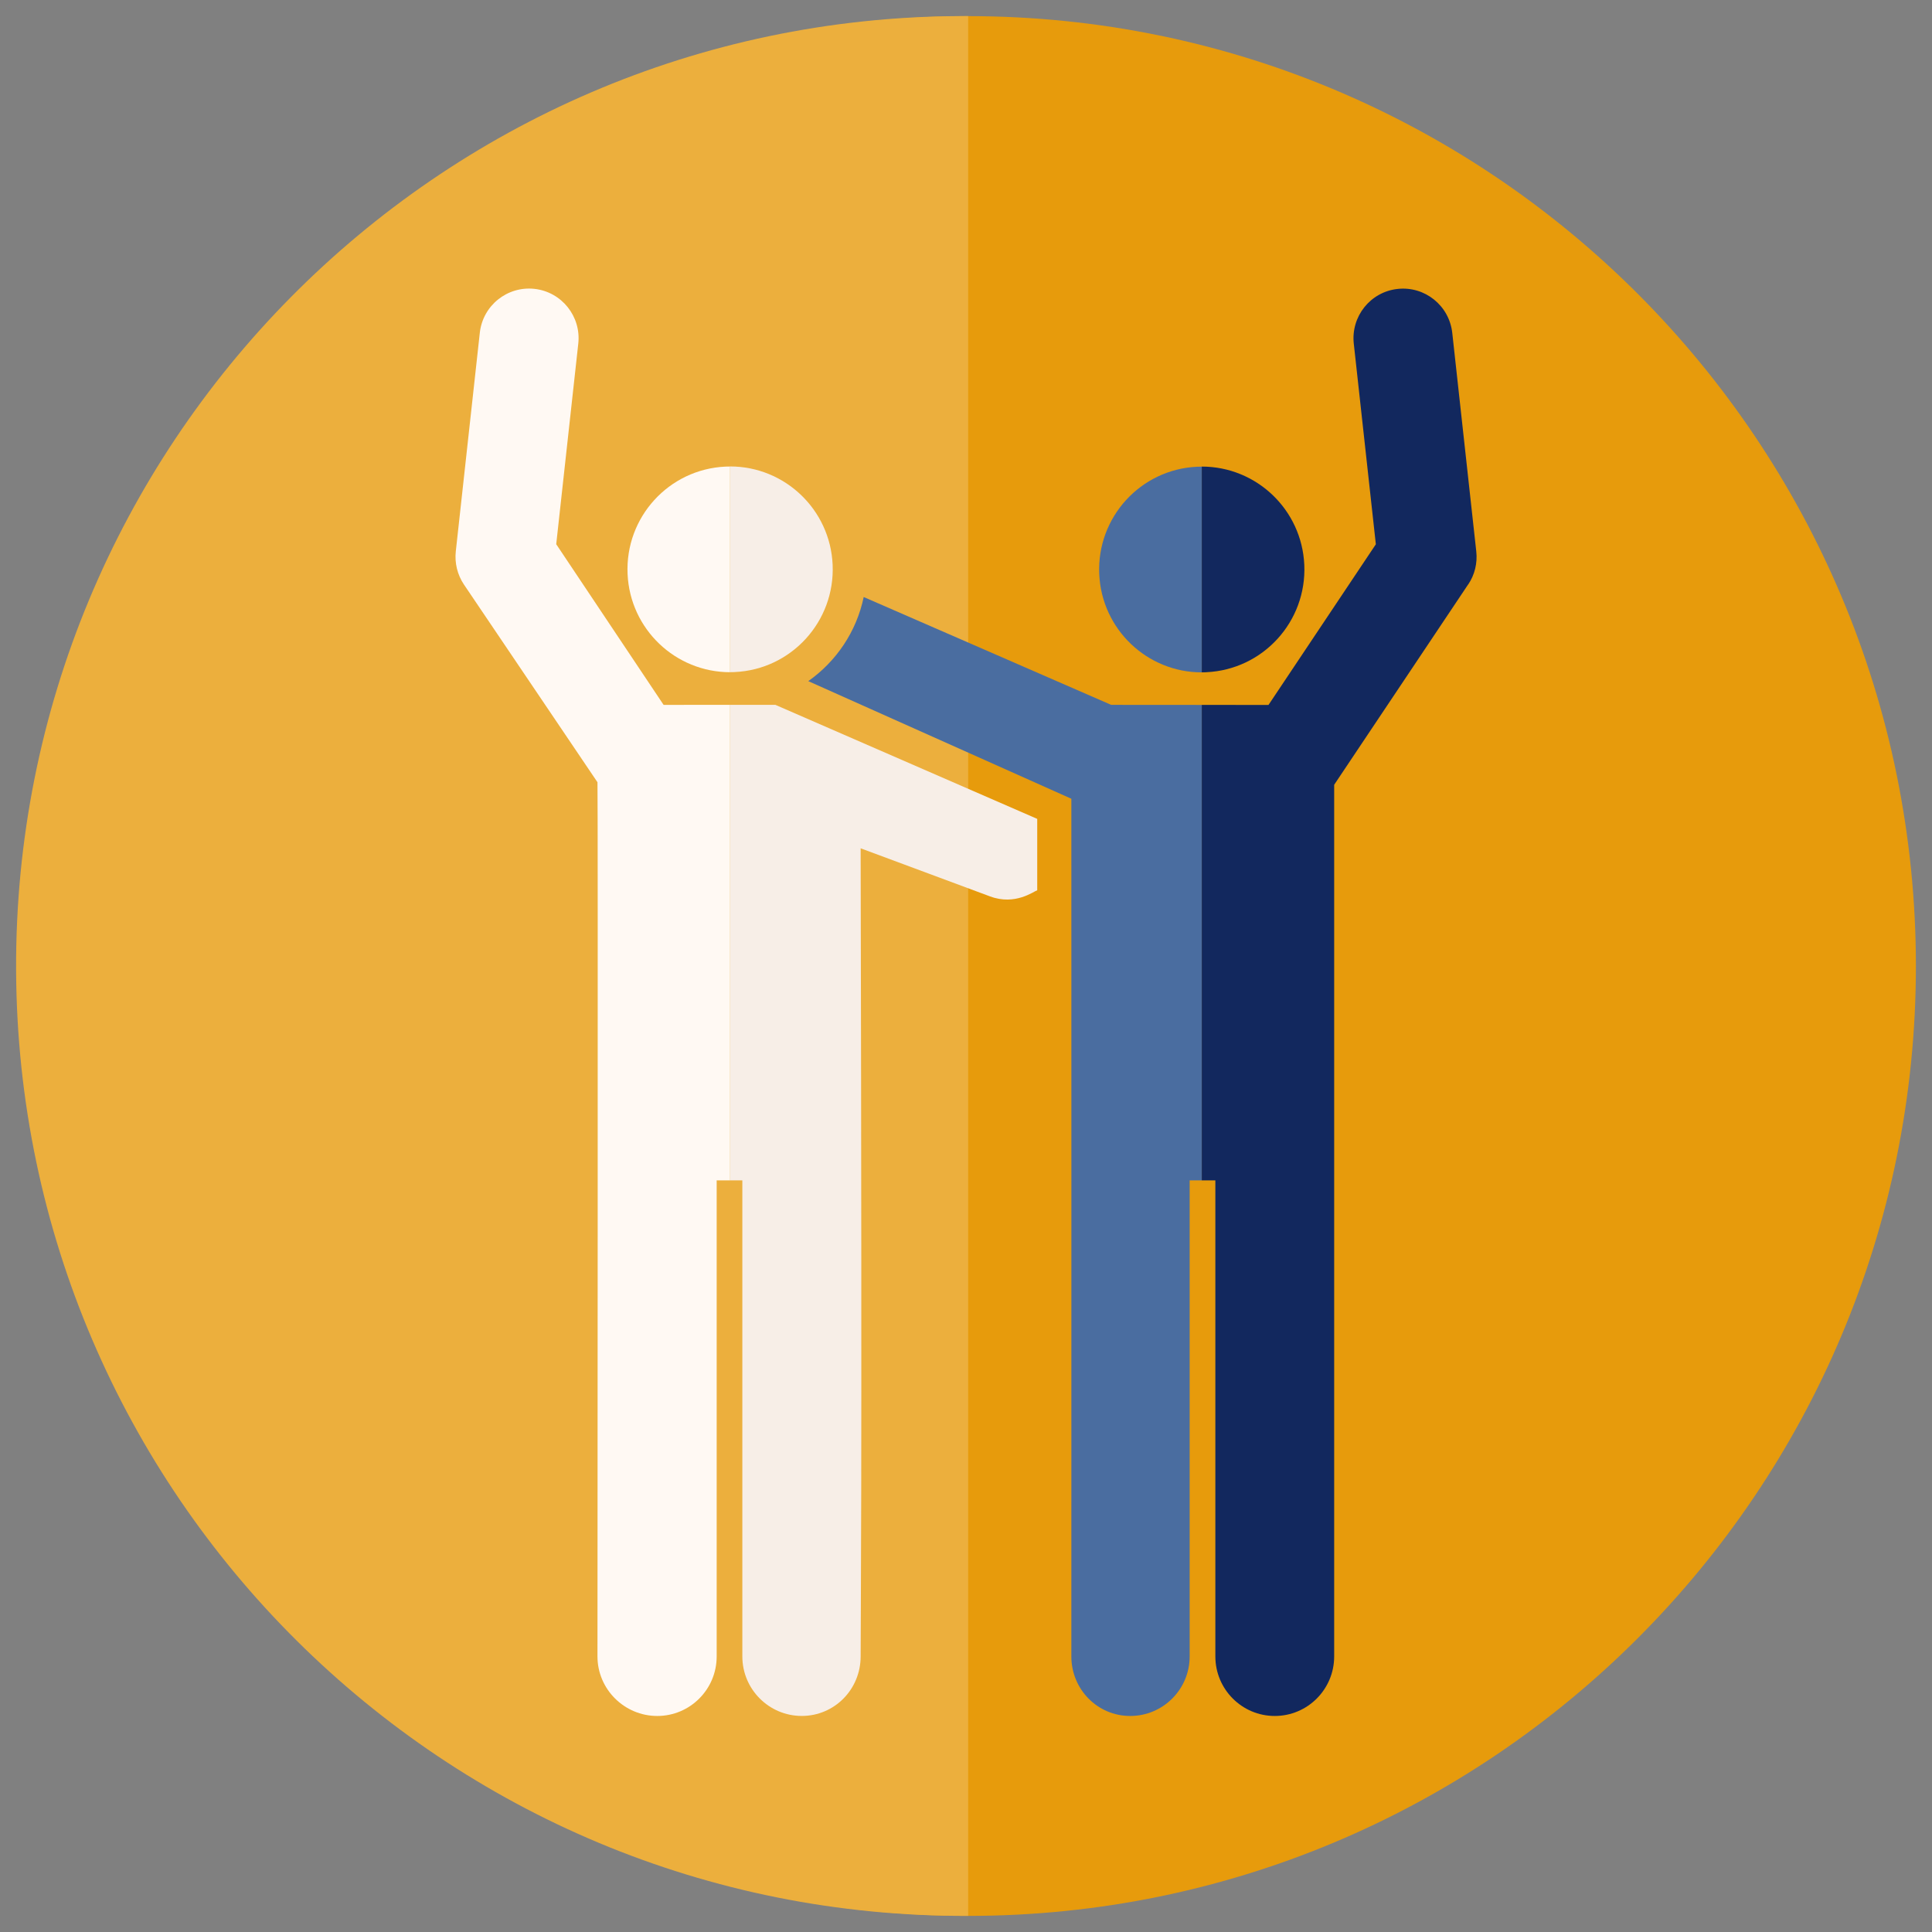
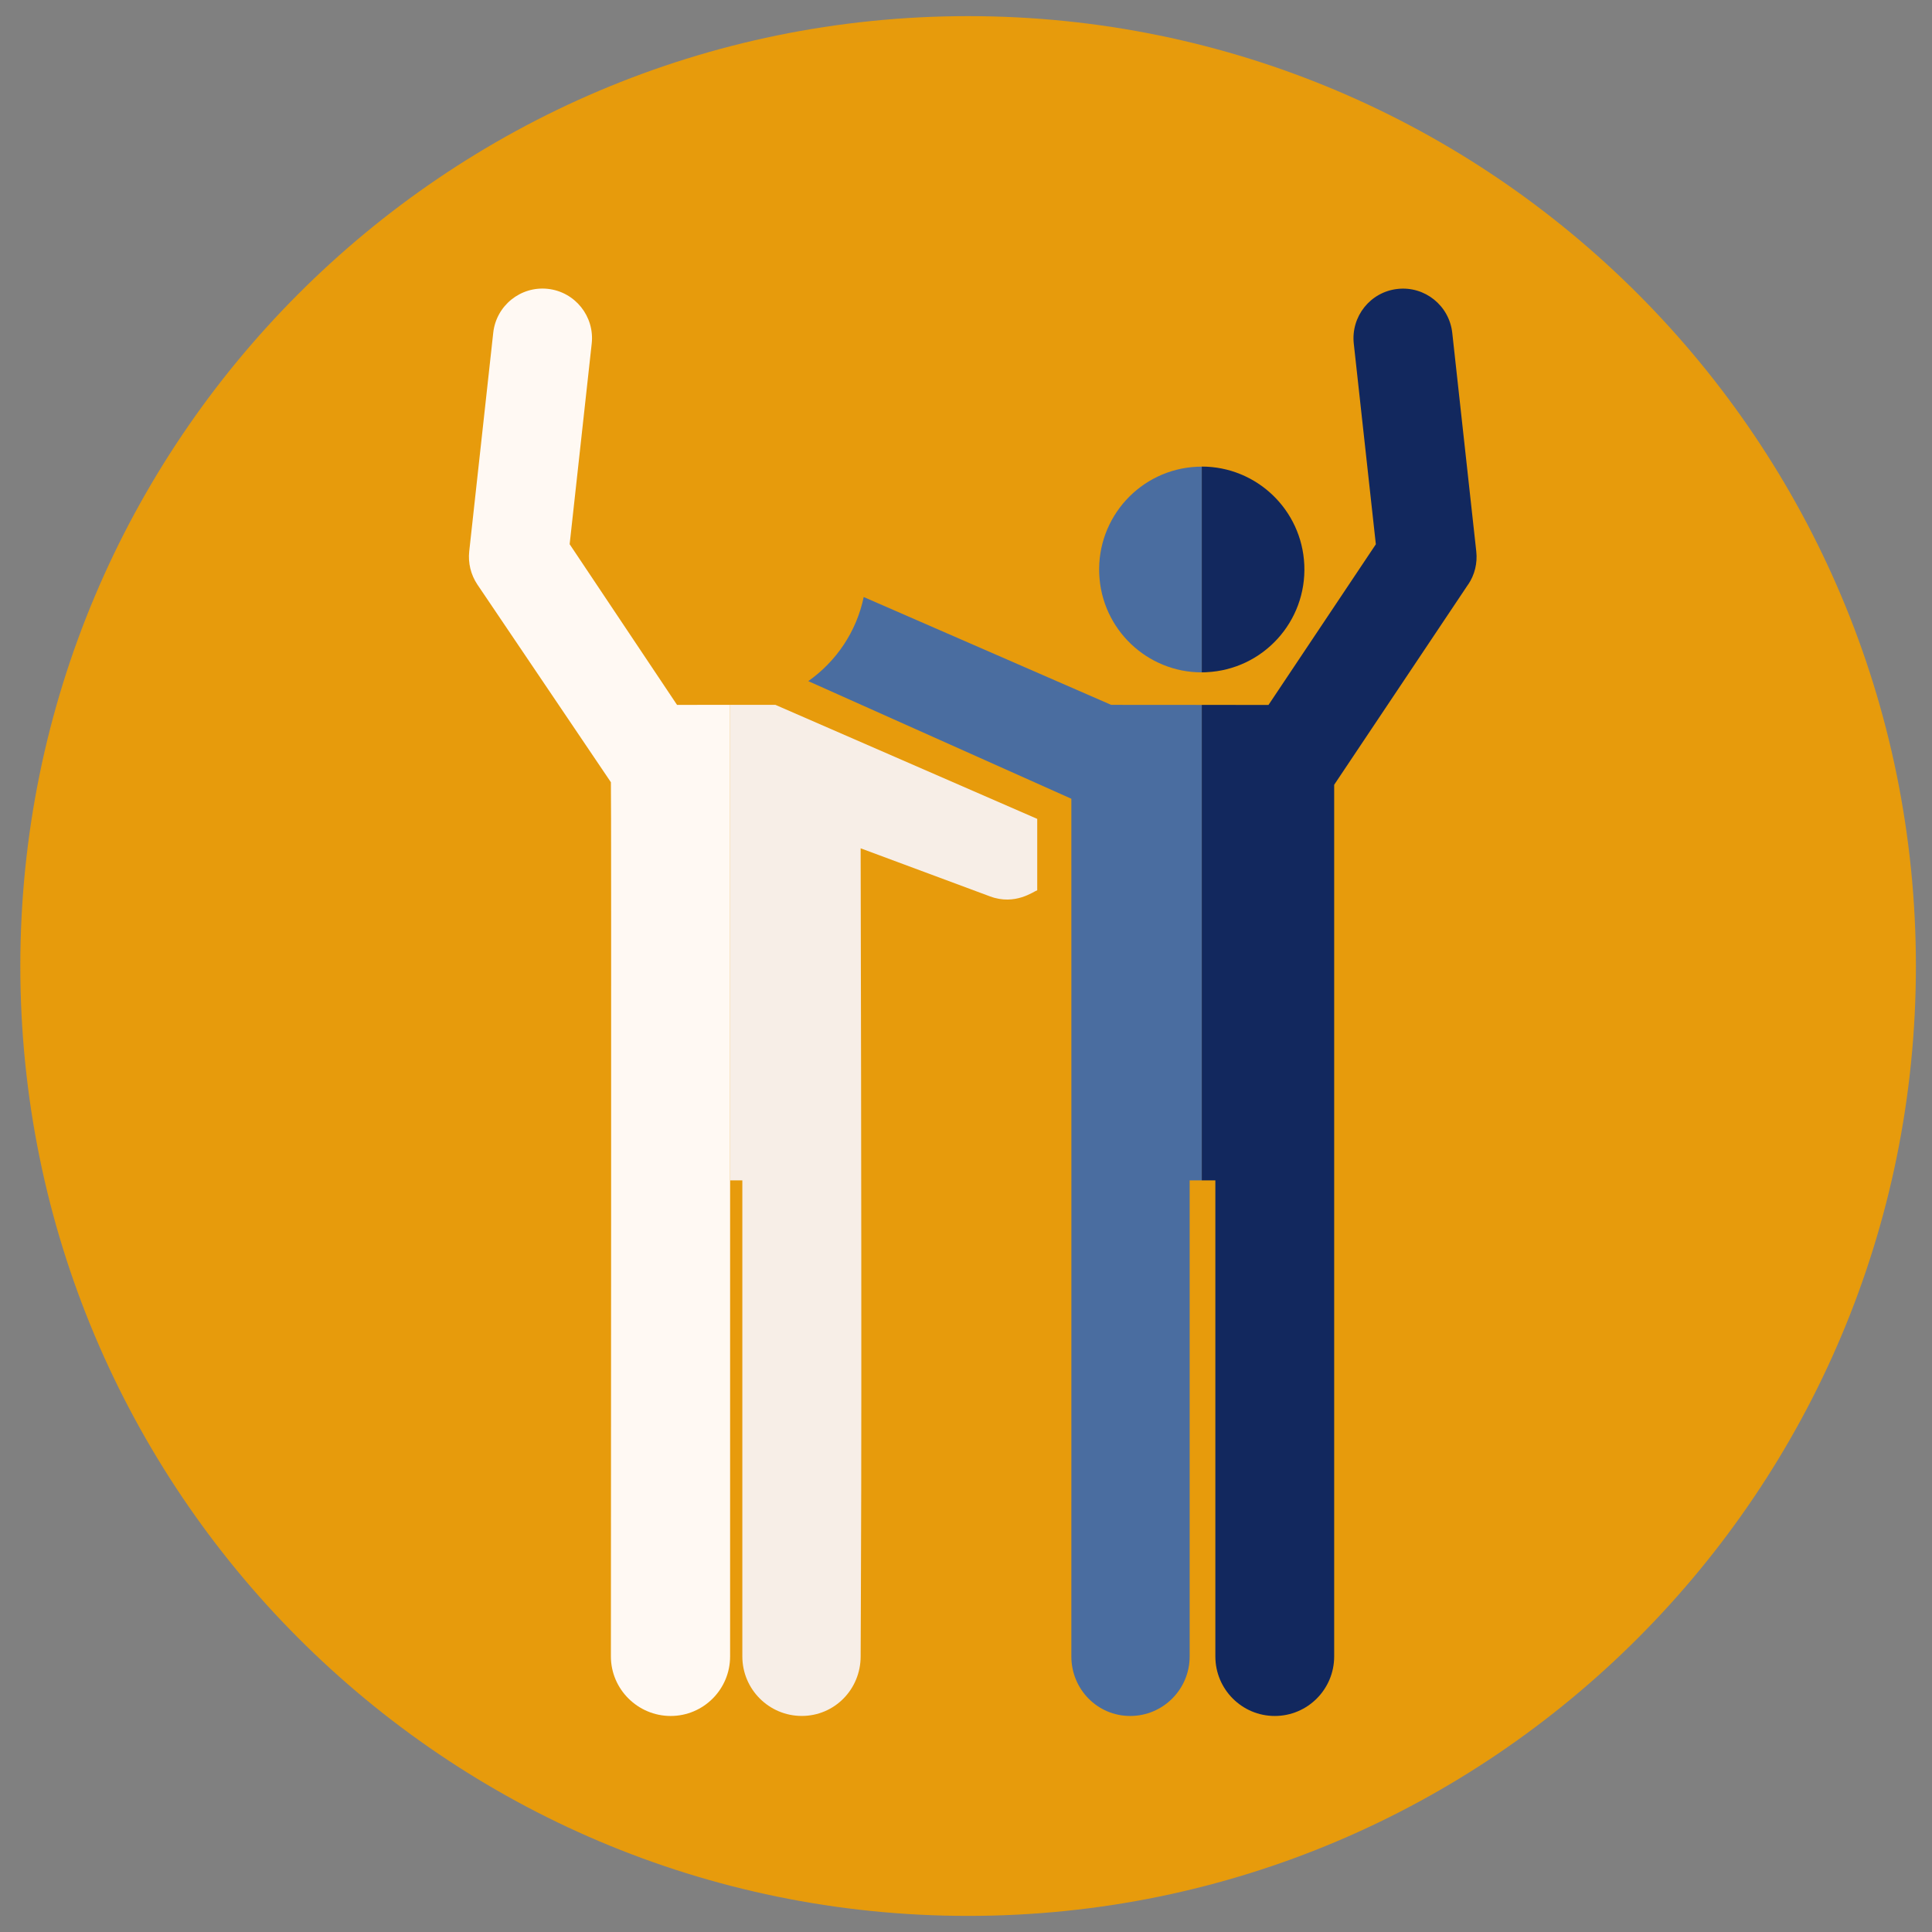
<svg xmlns="http://www.w3.org/2000/svg" id="Layer_2" data-name="Layer 2" viewBox="0 0 600 600">
  <rect x="0" y="0" width="600" height="600" fill="#808080" stroke="none" />
  <defs>
    <style>
      .cls-1 {
        fill: none;
      }

      .cls-2 {
        fill: #ecaf3d;
      }

      .cls-3 {
        fill: #12285e;
      }

      .cls-4 {
        fill: #e79b0c;
      }

      .cls-5 {
        fill: #4a6da0;
      }

      .cls-6 {
        fill: #fff9f3;
      }

      .cls-7 {
        fill: #f7eee7;
      }

      .cls-8 {
        clip-path: url(#clippath);
      }
    </style>
    <clipPath id="clippath">
      <rect class="cls-1" width="600" height="600" />
    </clipPath>
  </defs>
  <g id="Online_Mentoring" data-name="Online Mentoring">
    <g id="Authentische_Beziehungen" data-name="Authentische Beziehungen">
      <g class="cls-8">
        <g>
          <g>
            <path id="Path_595" data-name="Path 595" class="cls-4" d="M595,300c0,162.92-131.78,295-294.34,295-162.56,0-294.34-132.07-294.35-294.99C6.31,137.09,138.09,5.01,300.65,5.01c0,0,0,0,.01,0,162.56,0,294.33,132.07,294.34,294.99" />
-             <path id="Path_596" data-name="Path 596" class="cls-2" d="M300.66,594.99C138.11,595.72,5.73,464.24,5,301.32,4.27,138.4,135.46,5.74,298.02,5c.88,0,1.76,0,2.65,0v589.99Z" />
          </g>
          <g>
-             <path class="cls-6" d="M226.74,218.91v147.67h-4.17v147.84c0,10.21-8.26,18.49-18.45,18.49s-18.57-8.29-18.57-18.49c0,0,.18-271.22,0-271.49l-41.49-61.43c-2.01-3.02-2.9-6.65-2.51-10.26l7.46-67.9c.93-8.46,8.54-14.56,16.98-13.63,8.44.93,14.53,8.55,13.6,17l-6.85,62.3,33.35,49.9,20.66-.02Z" />
+             <path class="cls-6" d="M226.74,218.91v147.67v147.84c0,10.21-8.26,18.49-18.45,18.49s-18.57-8.29-18.57-18.49c0,0,.18-271.22,0-271.49l-41.49-61.43c-2.01-3.02-2.9-6.65-2.51-10.26l7.46-67.9c.93-8.46,8.54-14.56,16.98-13.63,8.44.93,14.53,8.55,13.6,17l-6.85,62.3,33.35,49.9,20.66-.02Z" />
            <path class="cls-7" d="M322.12,254.32v22.16c-1.11.35-6.83,4.81-14.64,1.91l-40.2-14.94c.48,212.61,0,235.46,0,250.96,0,10.21-8.09,18.49-18.28,18.49s-18.46-8.29-18.46-18.49v-147.84h-3.79v-147.67h14.06s81.31,35.41,81.31,35.41Z" />
            <path class="cls-5" d="M373.21,144.91v63.9c-16.95,0-31.07-13.36-31.83-30.51-.79-17.62,12.82-32.55,30.4-33.35.48-.03.96-.03,1.43-.03Z" />
            <path class="cls-3" d="M374.65,208.77c-.48.03-.96.03-1.43.03v-63.9c16.96,0,31.07,13.36,31.84,30.51.79,17.62-12.82,32.55-30.41,33.35Z" />
            <path class="cls-5" d="M373.21,218.91v147.67h-3.75v147.84c0,10.21-8.27,18.49-18.46,18.49s-18.28-8.29-18.28-18.49c.03-29.62,0-266.36,0-266.36l-81.7-36.53c8.67-6.1,14.98-15.37,17.21-26.12l76.86,33.49c9.41,0,18.77,0,28.12.02Z" />
            <path class="cls-3" d="M455.95,181.5l-41.61,62.22v270.7c0,10.21-8.26,18.49-18.45,18.49s-18.45-8.29-18.45-18.49v-147.84h-4.22v-147.67c6.92,0,13.82.02,20.72.02,4.87-7.29,28.53-42.7,33.34-49.9l-6.85-62.3c-.93-8.46,5.16-16.08,13.6-17,8.46-.94,16.04,5.17,16.98,13.63l7.46,67.9c.4,3.61-.48,7.25-2.51,10.26Z" />
-             <path class="cls-6" d="M226.74,144.87v63.89c-16.96,0-31.07-13.37-31.84-30.5-.79-17.63,12.82-32.55,30.41-33.35.48-.03.96-.03,1.43-.03Z" />
-             <path class="cls-7" d="M228.18,208.72c-.48.03-.96.03-1.43.03v-63.89c16.95,0,31.07,13.37,31.83,30.51.79,17.62-12.82,32.55-30.4,33.34Z" />
          </g>
        </g>
      </g>
    </g>
  </g>
</svg>